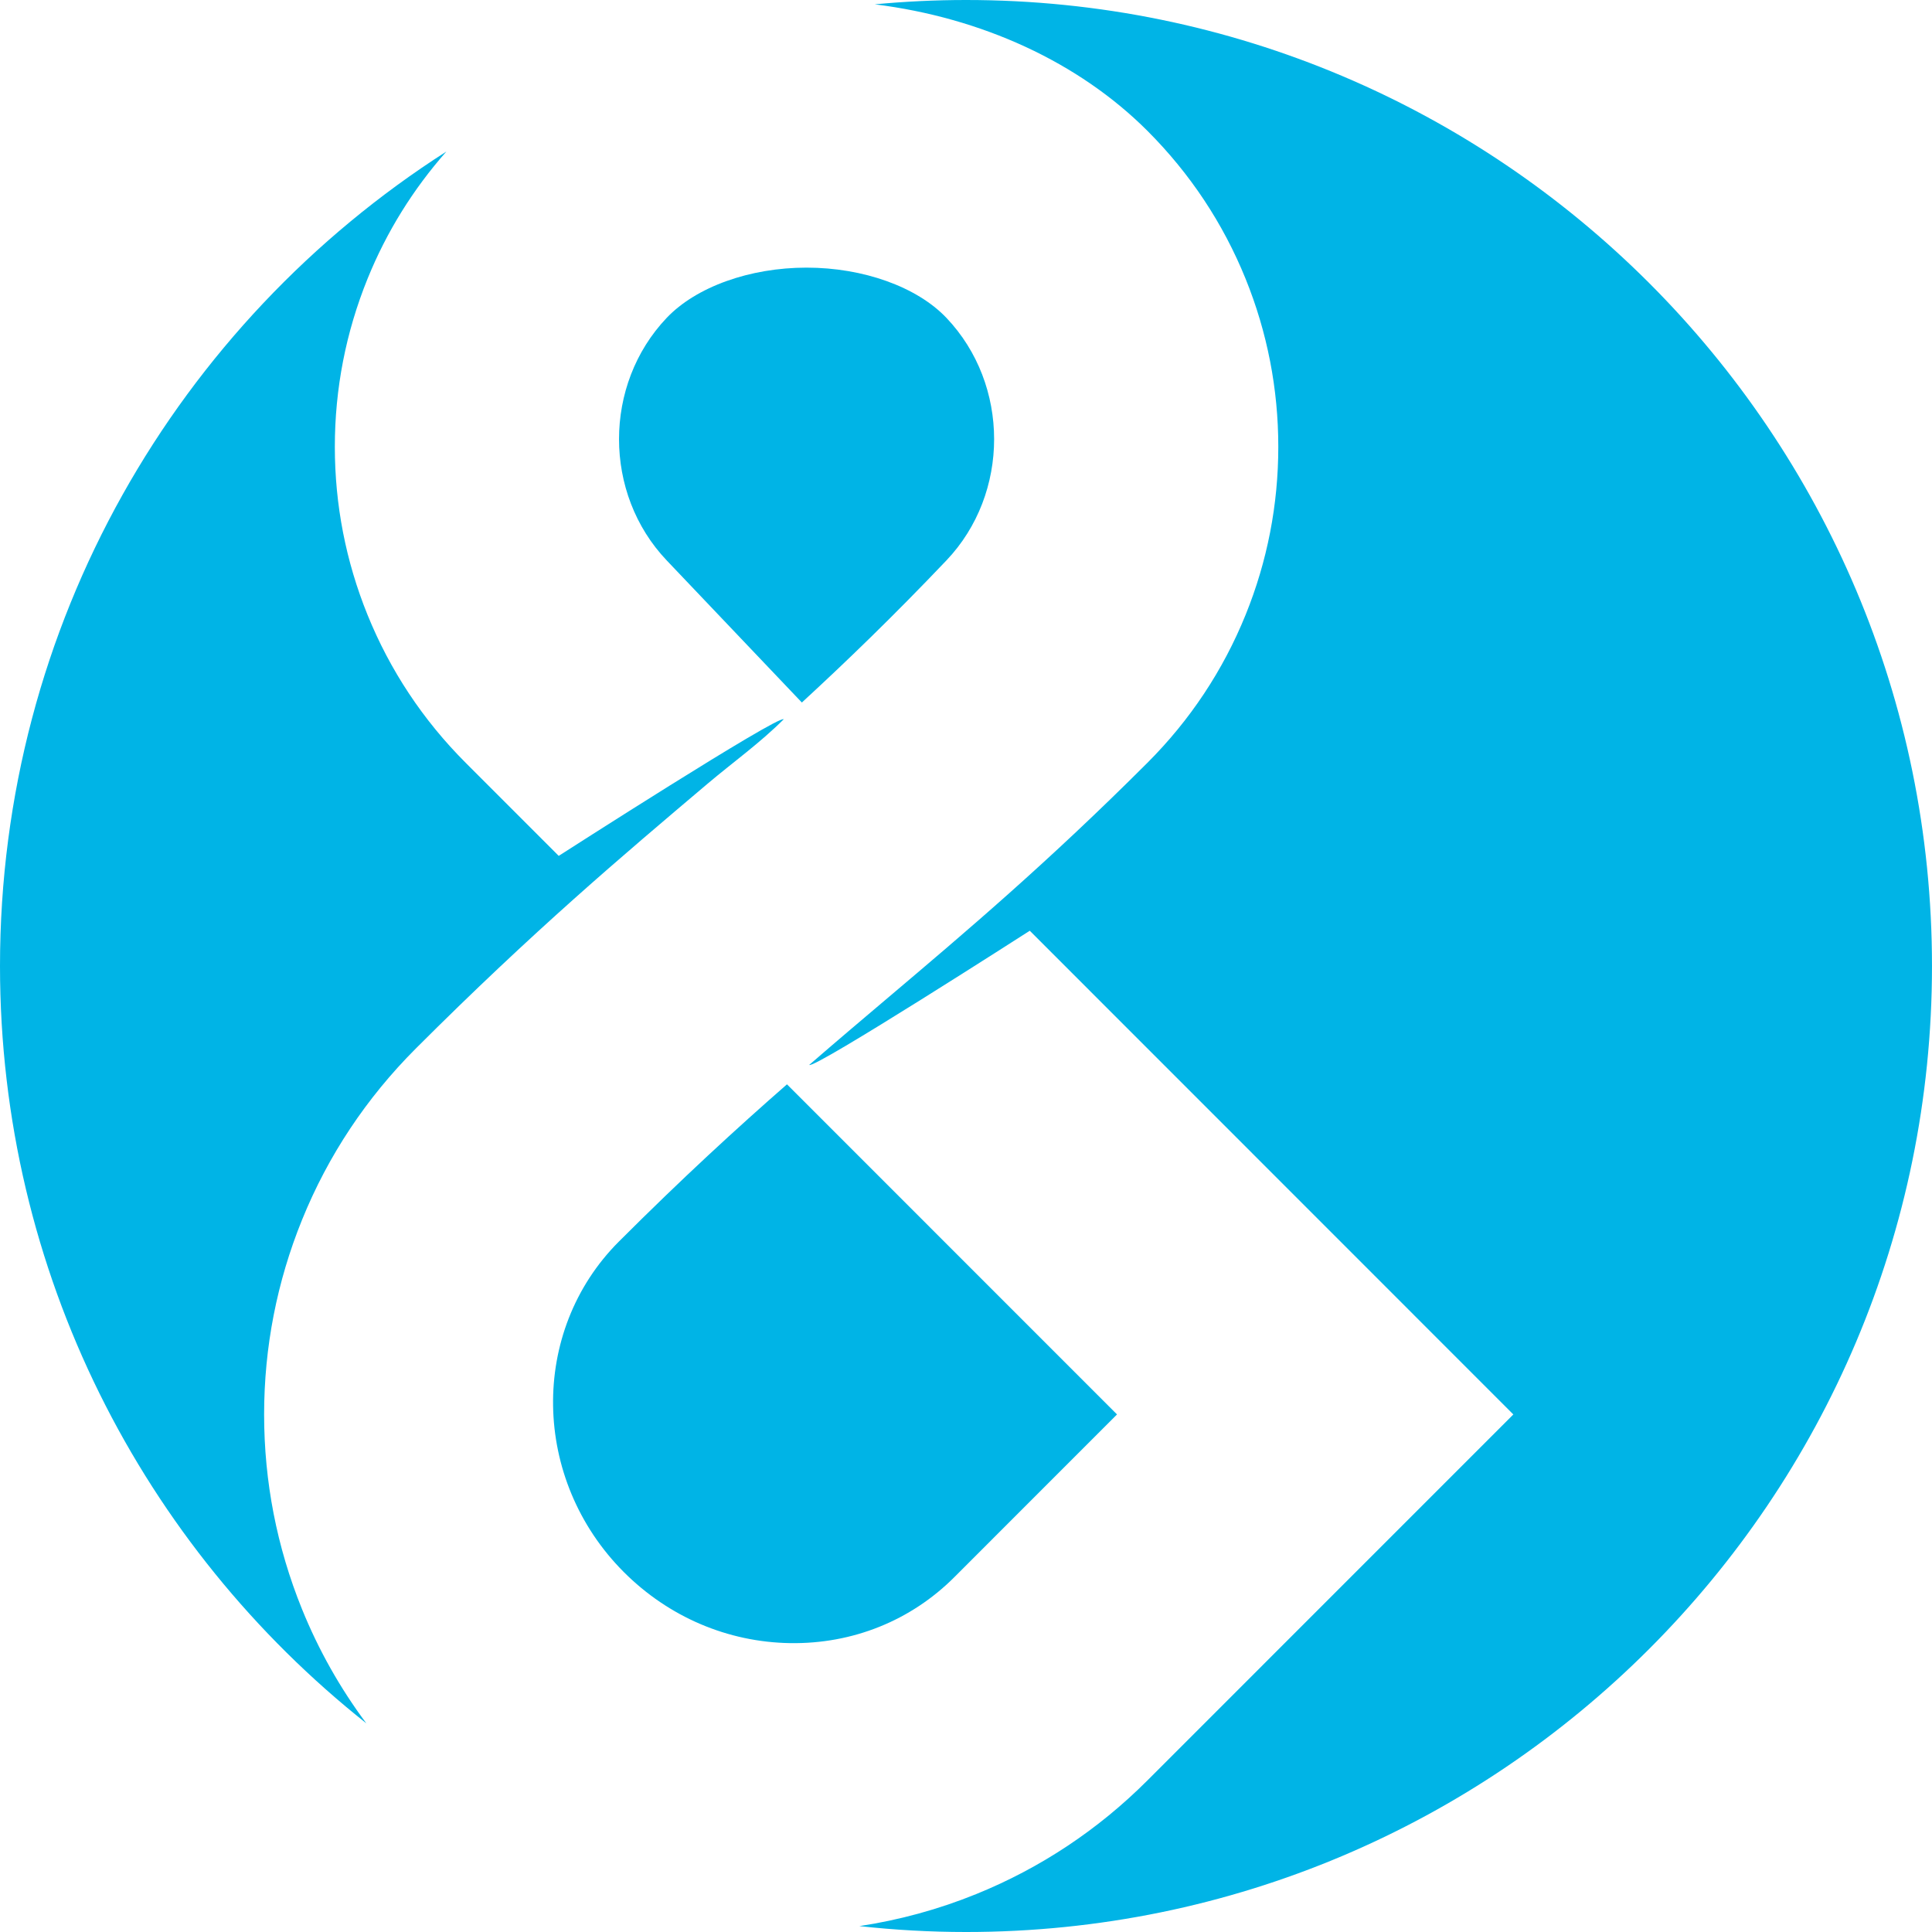
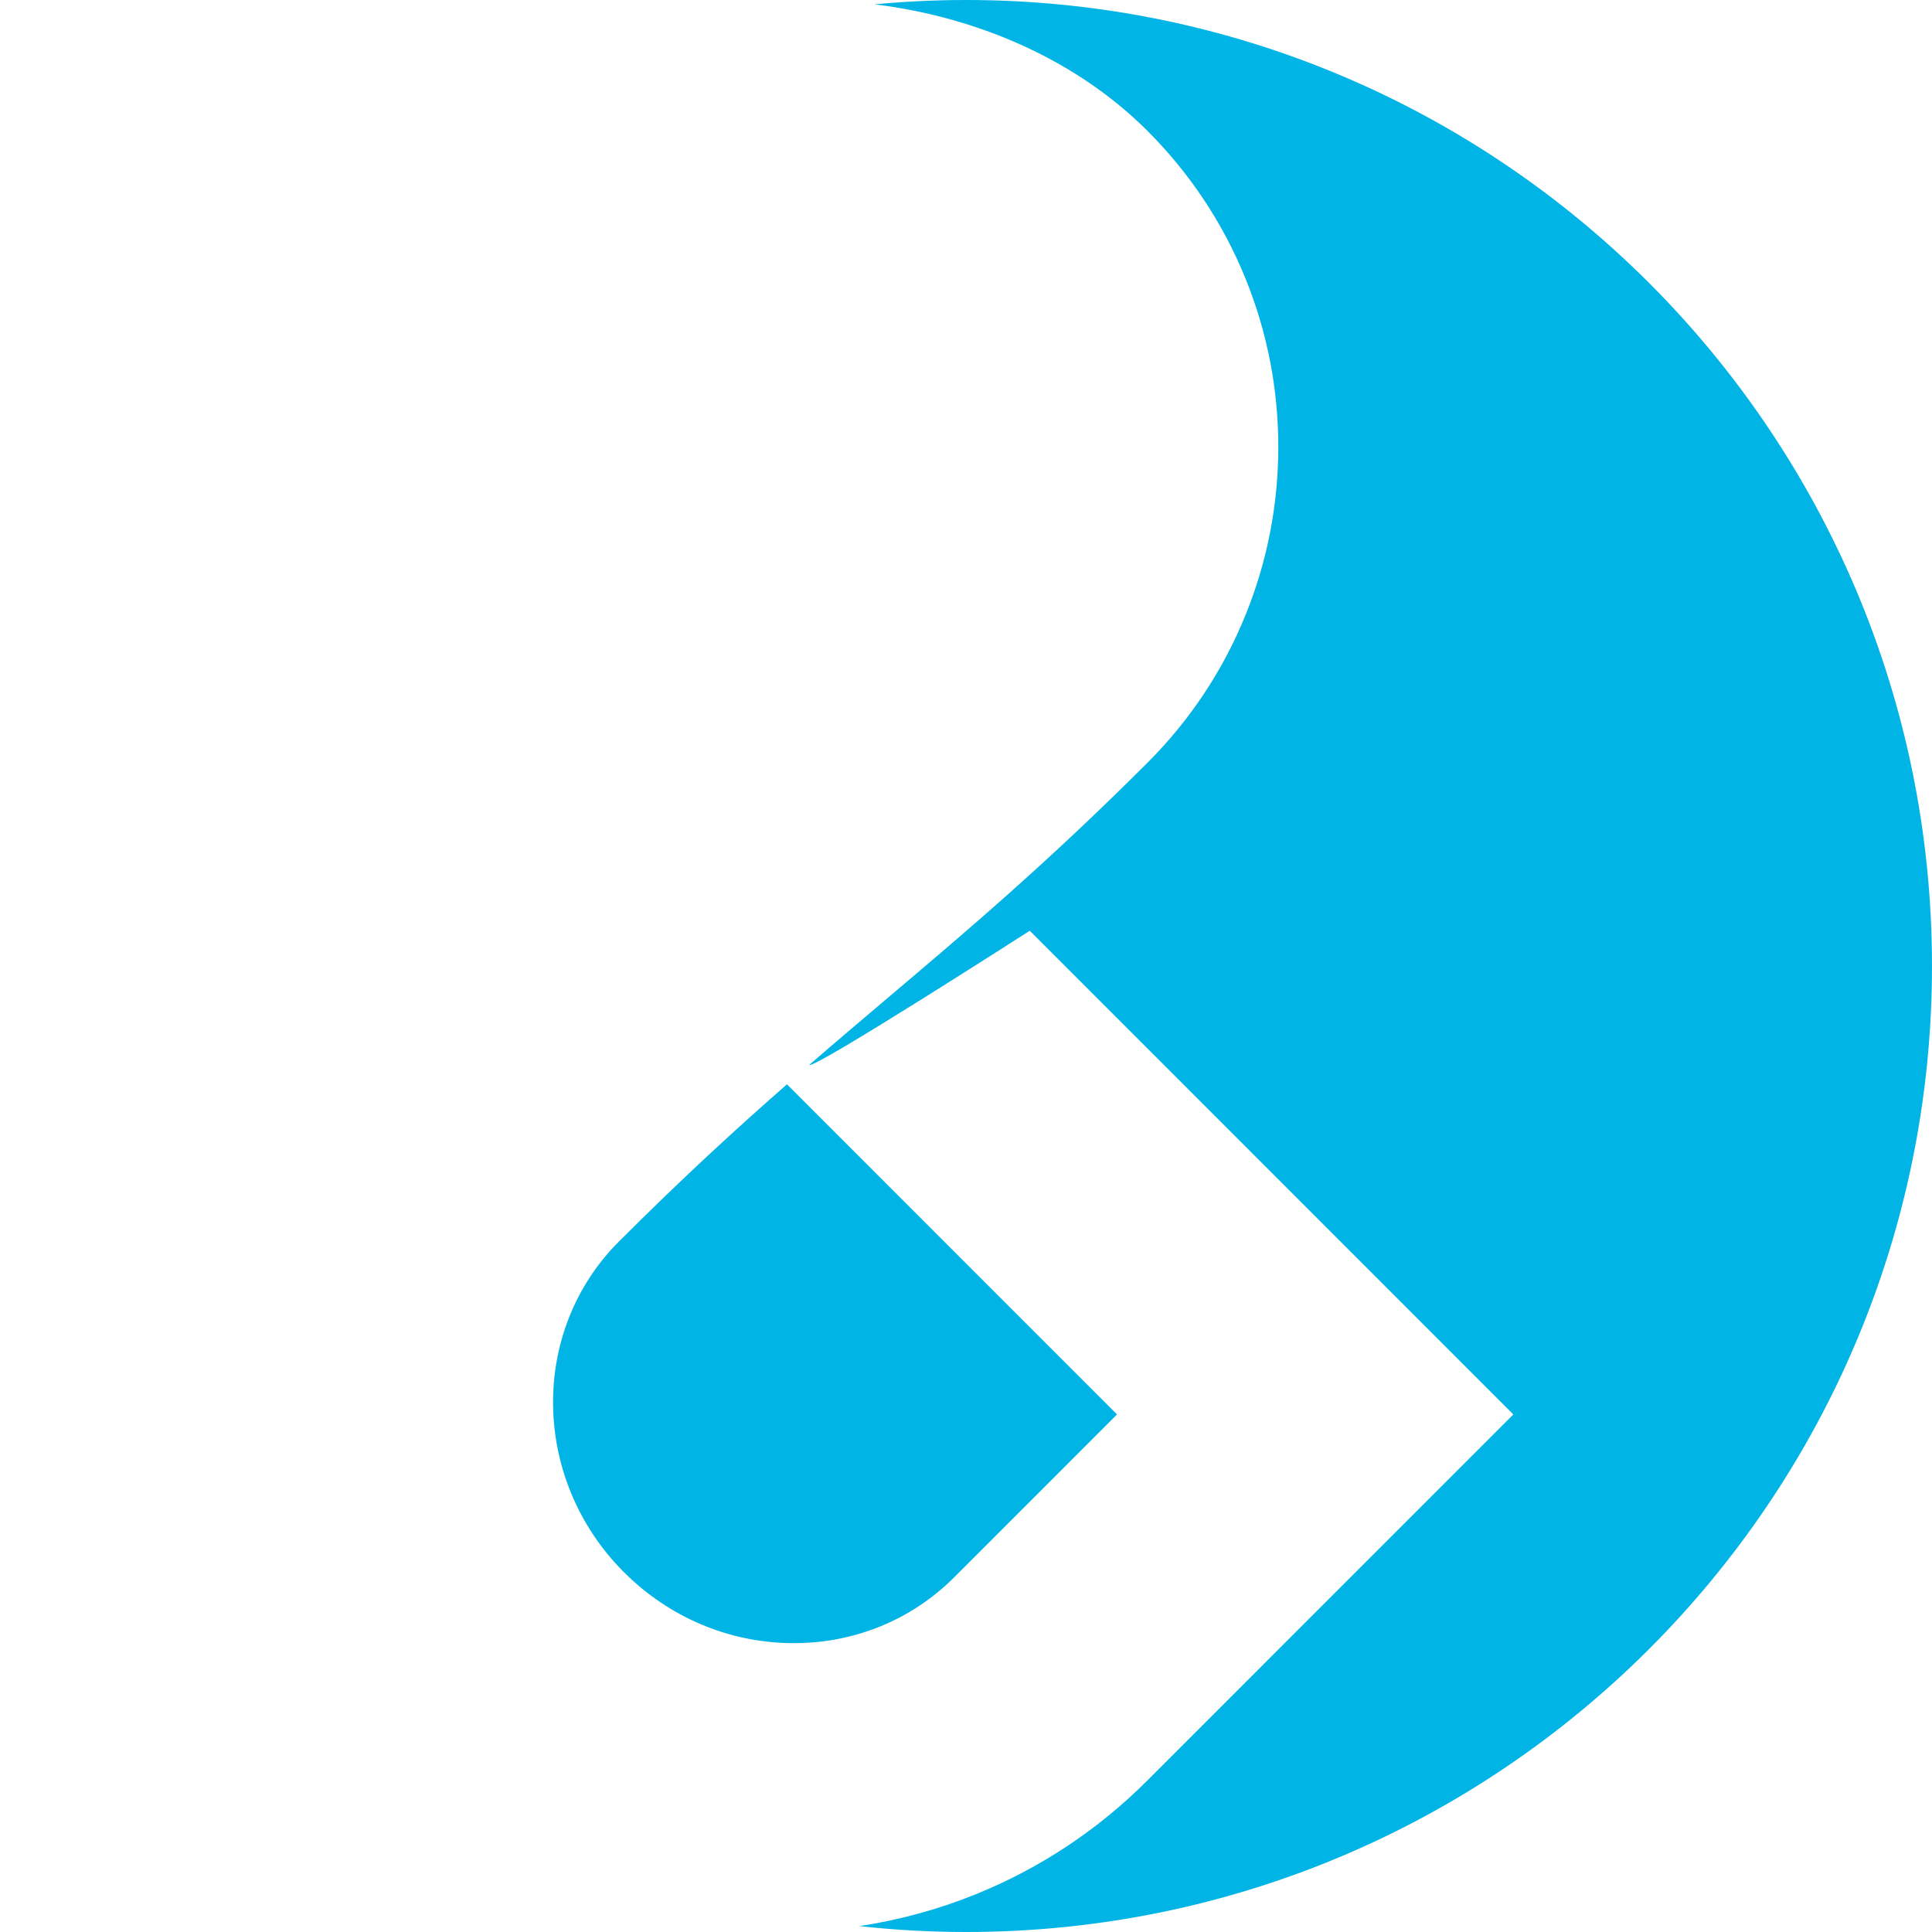
<svg xmlns="http://www.w3.org/2000/svg" version="1.1" id="Ebene_1" x="0px" y="0px" width="200px" height="200px" viewBox="0 0 200 200" enable-background="new 0 0 200 200" xml:space="preserve">
  <g id="WBK_cyan">
    <g id="BK_subtrahiert_3_">
-       <path fill="#00B4E6" d="M97.973,58.014c6.584-6.92,6.584-18.186-0.001-25.111c-3.05-3.206-8.598-5.198-14.478-5.198    c-5.878,0-11.426,1.991-14.477,5.199c-6.581,6.922-6.582,18.19,0.002,25.112l13.989,14.708    C87.656,68.442,92.484,63.784,97.973,58.014z" />
      <path fill="#00B4E6" d="M115.633,146.422l-34.165-34.173c-5.202,4.549-10.839,9.716-17.404,16.28    c-9.282,9.289-9.049,24.643,0.524,34.221c4.638,4.637,10.749,7.247,17.208,7.346c6.459,0.099,12.494-2.326,16.994-6.826    L115.633,146.422z" />
      <path fill="#00B4E6" d="M100.001,0c-3.186,0-6.335,0.156-9.444,0.447c11.074,1.382,21.108,5.981,28.229,13.102    c4.409,4.413,7.827,9.562,10.157,15.31c2.247,5.543,3.386,11.397,3.386,17.397s-1.139,11.854-3.386,17.396    c-2.33,5.747-5.748,10.897-10.157,15.307c-10.353,10.352-18.735,17.446-26.842,24.306c-2.669,2.259-5.367,4.543-8.173,6.975    c0.474,0.475,22.831-13.89,22.831-13.89l50.058,50.074l-37.873,37.88c-5.111,5.112-11.075,9.071-17.729,11.771    c-3.914,1.588-7.961,2.691-12.098,3.316c3.626,0.398,7.308,0.61,11.04,0.61c55.227,0,99.999-44.771,99.999-99.998    C200,44.772,155.229,0,100.001,0z" />
-       <path fill="#00B4E6" d="M31.262,166.573c-2.603-6.42-3.92-13.199-3.921-20.149c0.001-6.951,1.324-13.728,3.927-20.148    c2.697-6.655,6.662-12.613,11.769-17.725C55.273,96.314,64.41,88.609,73.23,81.145c2.642-2.235,5.44-4.227,7.895-6.681    l0.003-0.002C80.629,73.962,57.838,88.6,57.838,88.6L48.2,78.958c-4.409-4.411-7.824-9.562-10.153-15.308    c-2.246-5.542-3.384-11.396-3.385-17.396c0-5.999,1.139-11.85,3.385-17.393c1.963-4.846,4.708-9.261,8.161-13.173    C18.421,33.453,0,64.576,0,100.003c0,31.771,14.82,60.079,37.922,78.396C35.211,174.763,32.979,170.809,31.262,166.573z" />
    </g>
  </g>
</svg>